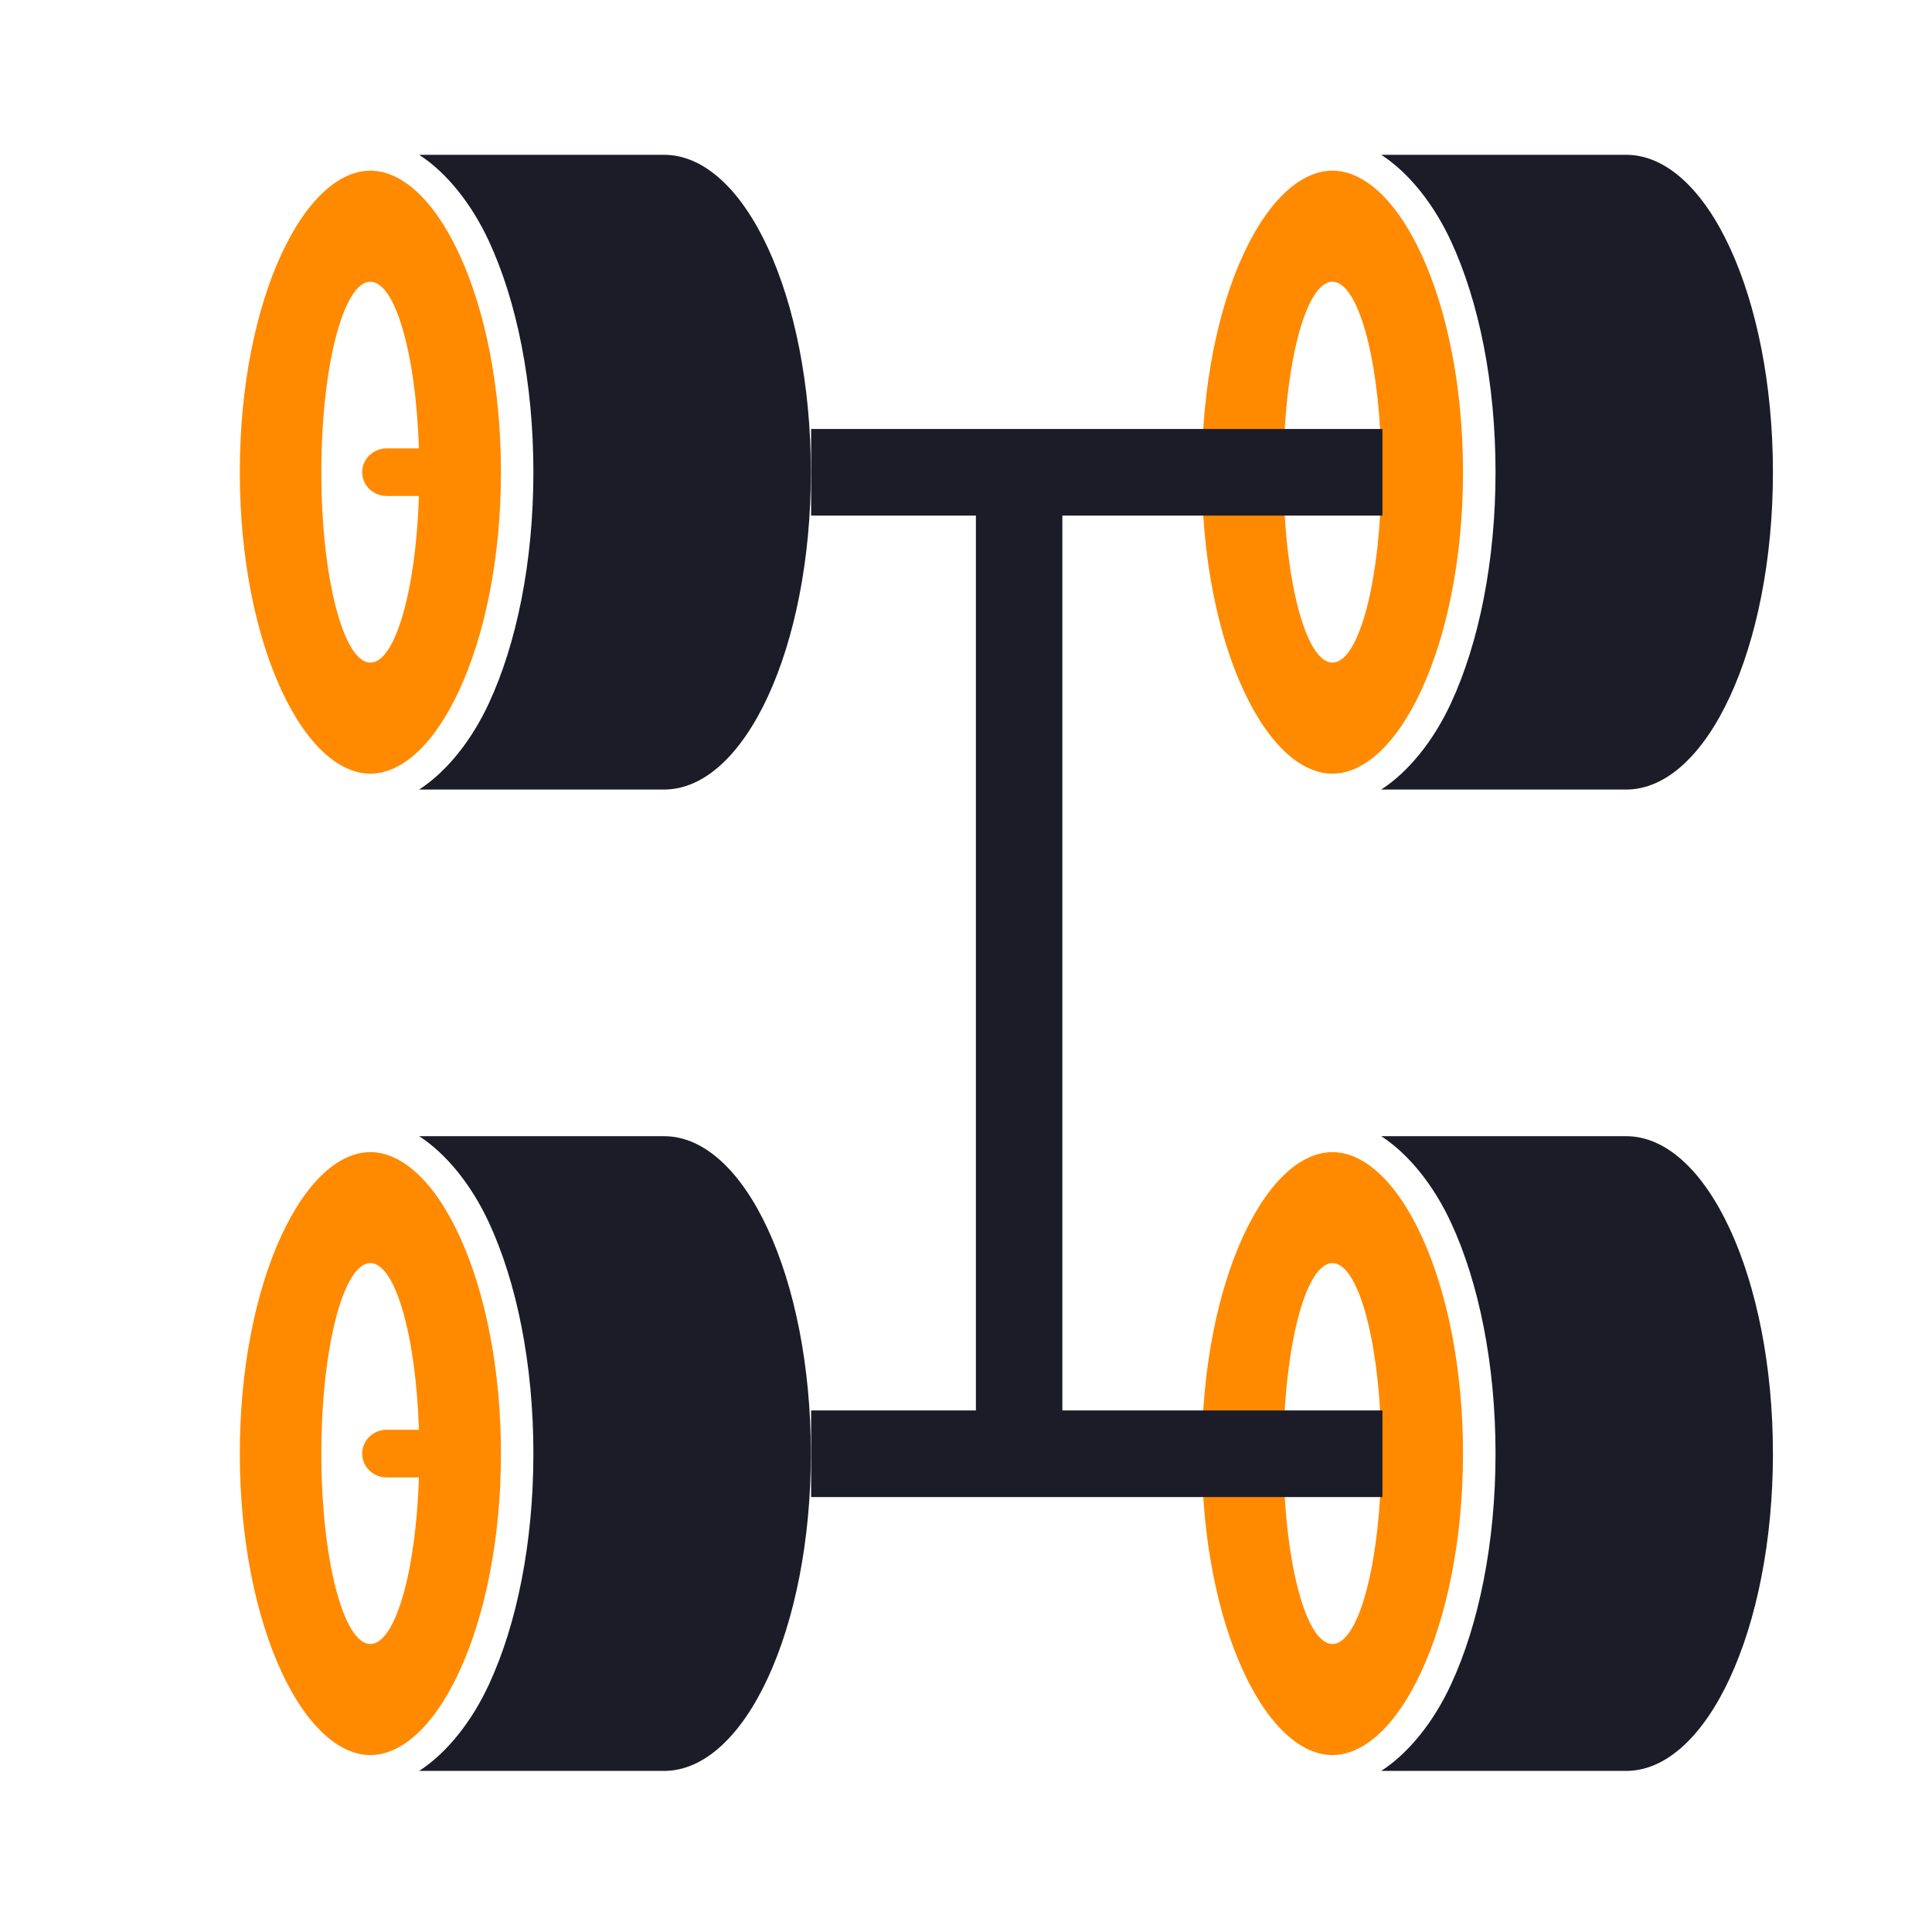
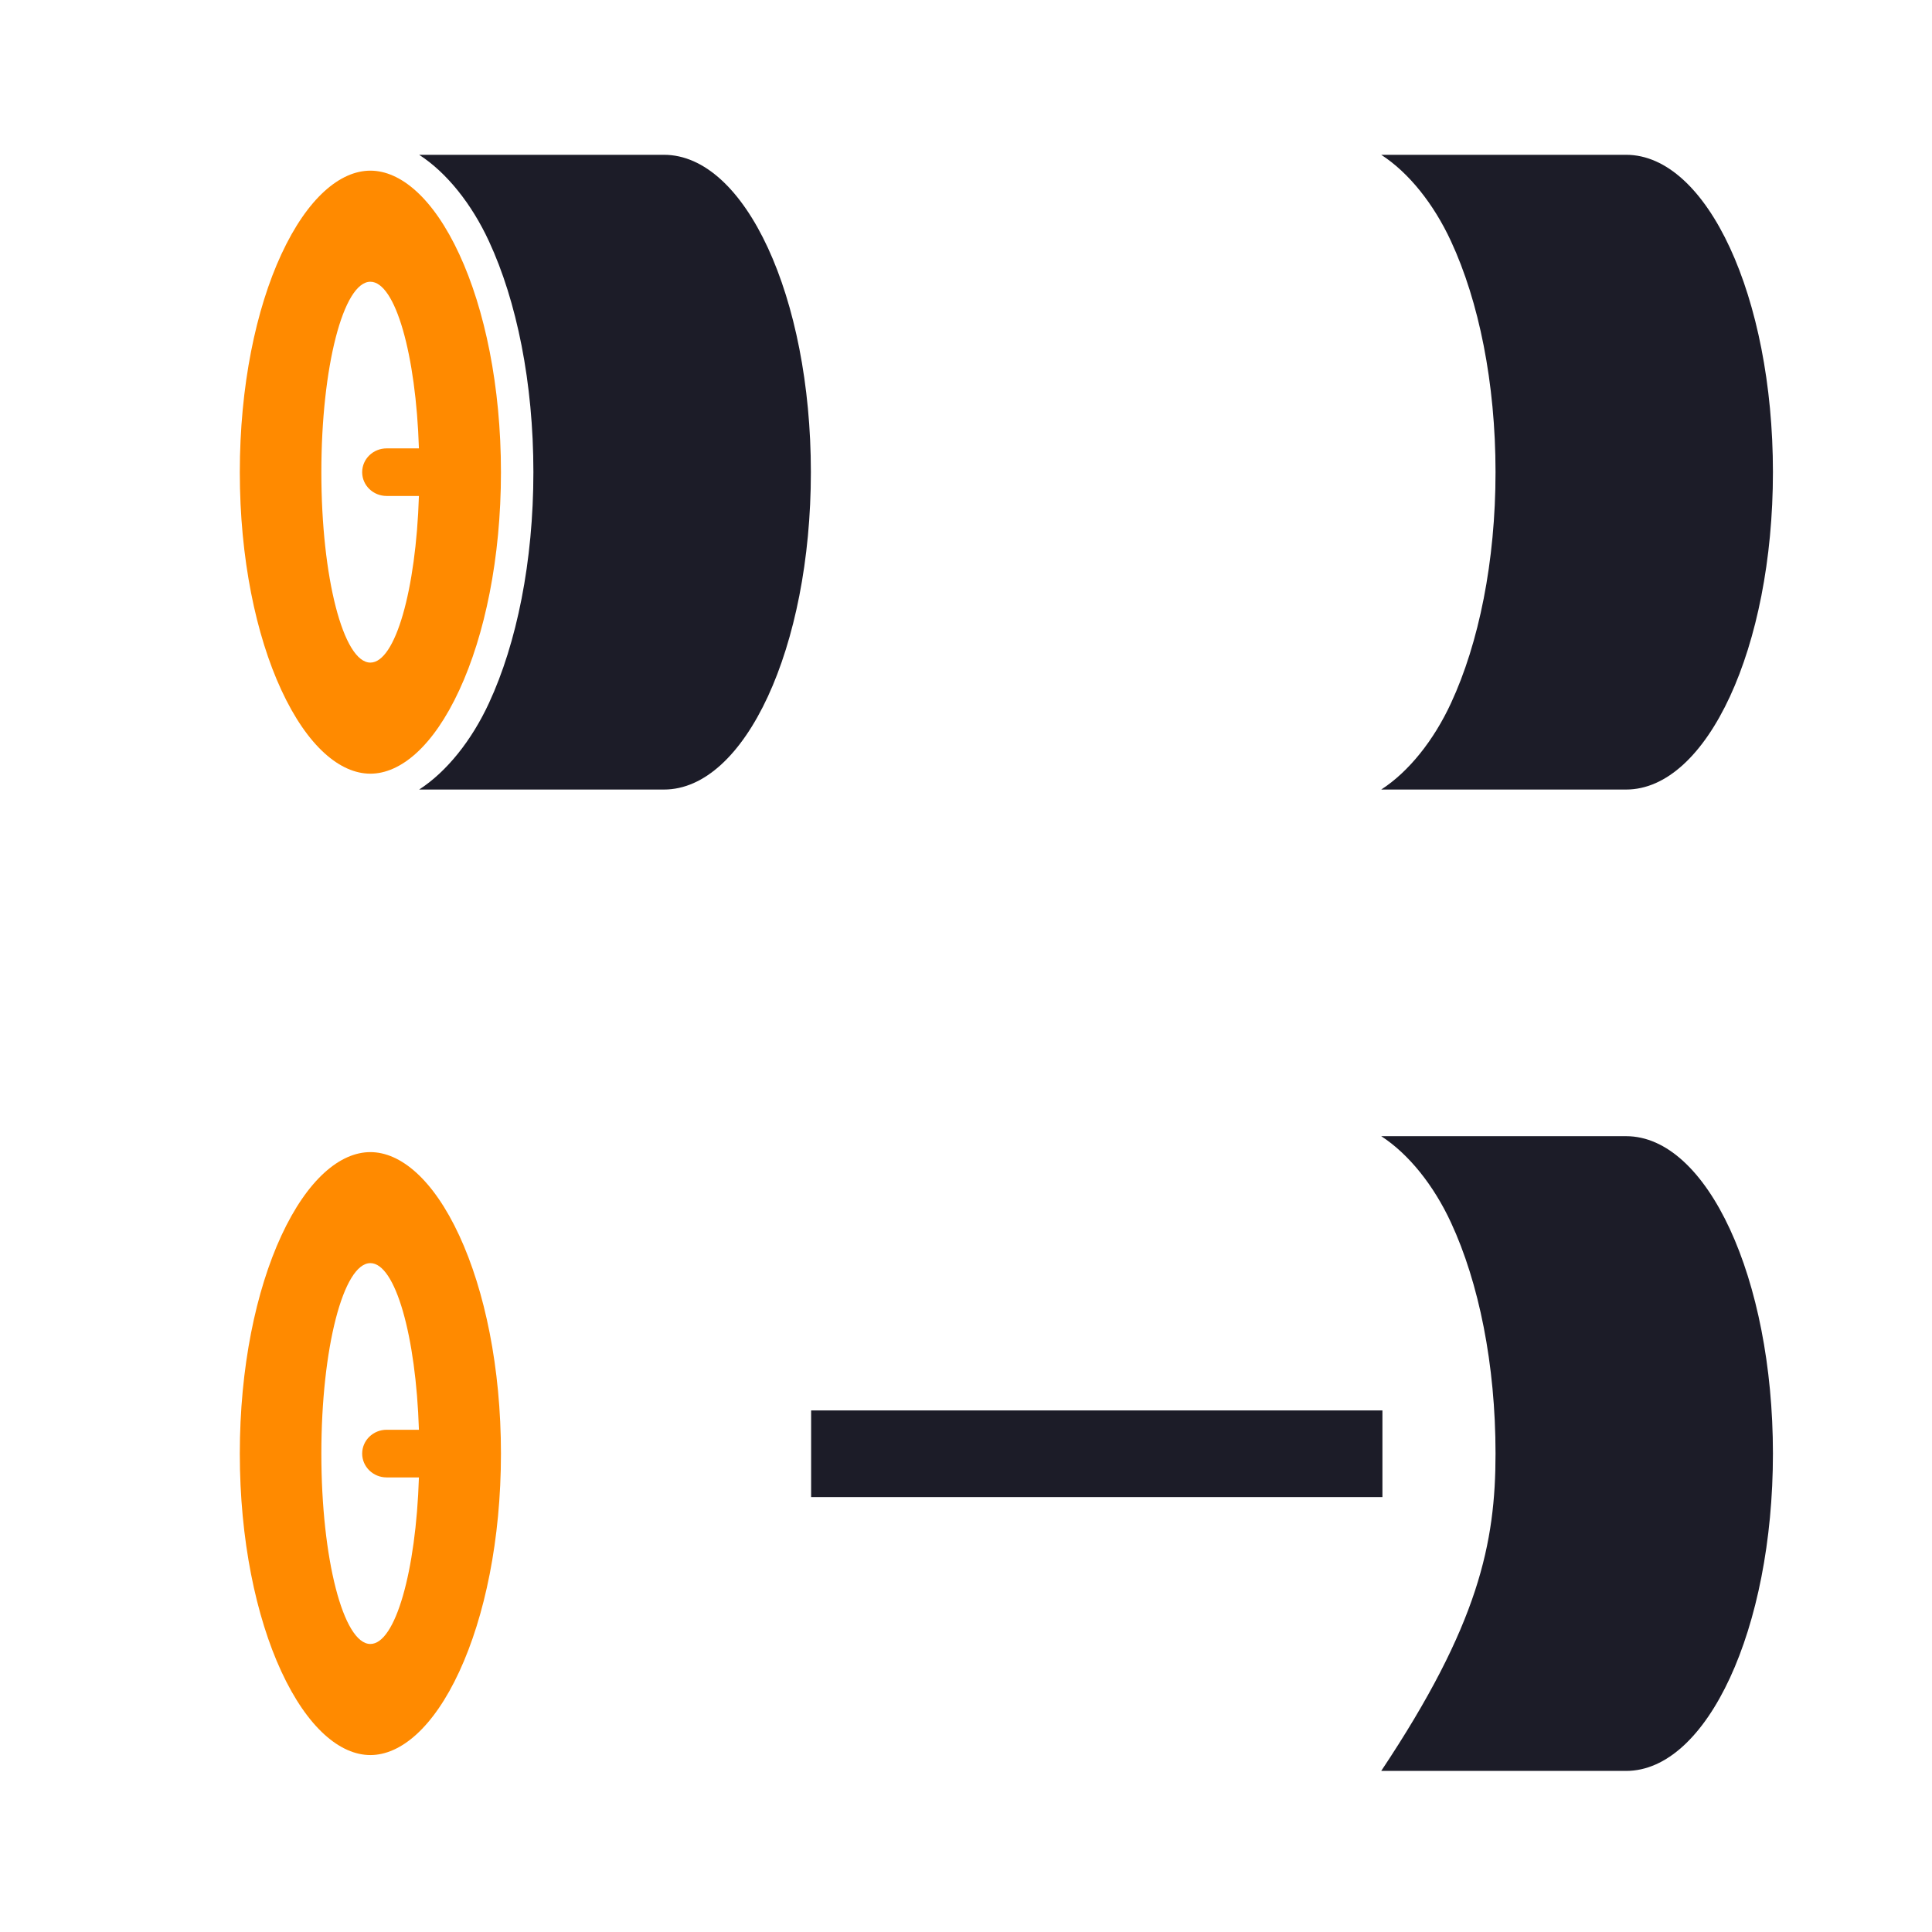
<svg xmlns="http://www.w3.org/2000/svg" width="24" height="24" viewBox="0 0 24 24" fill="none">
  <path d="M10.073 5.865C10.073 8.043 9.256 9.808 8.248 9.808H5.207C5.549 9.587 5.86 9.197 6.074 8.734C6.419 7.99 6.626 6.975 6.626 5.865C6.626 4.755 6.419 3.741 6.074 2.997C5.86 2.534 5.549 2.144 5.207 1.923H8.248C9.256 1.923 10.073 3.688 10.073 5.865Z" fill="#1C1C28" />
  <path fill-rule="evenodd" clip-rule="evenodd" d="M3.495 3.159C3.179 3.841 2.979 4.798 2.979 5.866C2.979 6.933 3.179 7.89 3.495 8.572C3.82 9.274 4.226 9.611 4.601 9.611C4.975 9.611 5.382 9.274 5.706 8.572C6.022 7.89 6.223 6.933 6.223 5.866C6.223 4.798 6.022 3.841 5.706 3.159C5.382 2.458 4.975 2.12 4.601 2.12C4.226 2.12 3.82 2.458 3.495 3.159ZM3.992 5.866C3.992 7.172 4.265 8.231 4.601 8.231C4.911 8.231 5.167 7.328 5.204 6.161H4.803C4.635 6.161 4.499 6.029 4.499 5.866C4.499 5.702 4.635 5.57 4.803 5.57H5.204C5.167 4.403 4.911 3.5 4.601 3.5C4.265 3.5 3.992 4.559 3.992 5.866Z" fill="#FF8A00" />
  <path d="M22.024 5.865C22.024 8.043 21.207 9.808 20.2 9.808H17.158C17.5 9.587 17.811 9.197 18.025 8.734C18.37 7.99 18.578 6.975 18.578 5.865C18.578 4.755 18.37 3.741 18.025 2.997C17.811 2.534 17.5 2.144 17.158 1.923H20.2C21.207 1.923 22.024 3.688 22.024 5.865Z" fill="#1C1C28" />
-   <path fill-rule="evenodd" clip-rule="evenodd" d="M15.446 3.159C15.13 3.841 14.93 4.798 14.93 5.866C14.93 6.933 15.13 7.89 15.446 8.572C15.771 9.274 16.177 9.611 16.552 9.611C16.926 9.611 17.333 9.274 17.657 8.572C17.973 7.89 18.174 6.933 18.174 5.866C18.174 4.798 17.973 3.841 17.657 3.159C17.333 2.458 16.926 2.12 16.552 2.12C16.177 2.12 15.771 2.458 15.446 3.159ZM15.944 5.866C15.944 7.172 16.216 8.231 16.552 8.231C16.862 8.231 17.118 7.328 17.155 6.161H16.755C16.587 6.161 16.45 6.029 16.45 5.866C16.45 5.702 16.587 5.57 16.755 5.57H17.155C17.118 4.403 16.862 3.5 16.552 3.5C16.216 3.5 15.944 4.559 15.944 5.866Z" fill="#FF8A00" />
-   <line x1="10.076" y1="5.867" x2="17.173" y2="5.867" stroke="#1C1C28" stroke-width="1.076" />
-   <path d="M10.073 18.057C10.073 20.234 9.256 21.999 8.248 21.999H5.207C5.549 21.778 5.86 21.388 6.074 20.925C6.419 20.181 6.626 19.167 6.626 18.057C6.626 16.947 6.419 15.932 6.074 15.188C5.86 14.725 5.549 14.336 5.207 14.114H8.248C9.256 14.114 10.073 15.879 10.073 18.057Z" fill="#1C1C28" />
  <path fill-rule="evenodd" clip-rule="evenodd" d="M3.495 15.35C3.179 16.033 2.979 16.989 2.979 18.057C2.979 19.124 3.179 20.081 3.495 20.764C3.82 21.465 4.226 21.802 4.601 21.802C4.975 21.802 5.382 21.465 5.706 20.764C6.022 20.081 6.223 19.124 6.223 18.057C6.223 16.989 6.022 16.033 5.706 15.35C5.382 14.649 4.975 14.312 4.601 14.312C4.226 14.312 3.82 14.649 3.495 15.35ZM3.992 18.057C3.992 19.363 4.265 20.422 4.601 20.422C4.911 20.422 5.167 19.52 5.204 18.353H4.803C4.635 18.353 4.499 18.22 4.499 18.057C4.499 17.894 4.635 17.761 4.803 17.761H5.204C5.167 16.594 4.911 15.691 4.601 15.691C4.265 15.691 3.992 16.75 3.992 18.057Z" fill="#FF8A00" />
-   <path d="M22.024 18.057C22.024 20.234 21.207 21.999 20.2 21.999H17.158C17.5 21.778 17.811 21.388 18.025 20.925C18.37 20.181 18.578 19.167 18.578 18.057C18.578 16.947 18.37 15.932 18.025 15.188C17.811 14.725 17.5 14.336 17.158 14.114H20.2C21.207 14.114 22.024 15.879 22.024 18.057Z" fill="#1C1C28" />
-   <path fill-rule="evenodd" clip-rule="evenodd" d="M15.446 15.35C15.13 16.033 14.93 16.989 14.93 18.057C14.93 19.124 15.13 20.081 15.446 20.764C15.771 21.465 16.177 21.802 16.552 21.802C16.926 21.802 17.333 21.465 17.657 20.764C17.973 20.081 18.174 19.124 18.174 18.057C18.174 16.989 17.973 16.033 17.657 15.35C17.333 14.649 16.926 14.312 16.552 14.312C16.177 14.312 15.771 14.649 15.446 15.35ZM15.944 18.057C15.944 19.363 16.216 20.422 16.552 20.422C16.862 20.422 17.118 19.52 17.155 18.353H16.755C16.587 18.353 16.45 18.22 16.45 18.057C16.45 17.894 16.587 17.761 16.755 17.761H17.155C17.118 16.594 16.862 15.691 16.552 15.691C16.216 15.691 15.944 16.75 15.944 18.057Z" fill="#FF8A00" />
+   <path d="M22.024 18.057C22.024 20.234 21.207 21.999 20.2 21.999H17.158C18.37 20.181 18.578 19.167 18.578 18.057C18.578 16.947 18.37 15.932 18.025 15.188C17.811 14.725 17.5 14.336 17.158 14.114H20.2C21.207 14.114 22.024 15.879 22.024 18.057Z" fill="#1C1C28" />
  <line x1="10.076" y1="18.059" x2="17.173" y2="18.059" stroke="#1C1C28" stroke-width="1.076" />
-   <line x1="12.66" y1="5.732" x2="12.66" y2="17.924" stroke="#1C1C28" stroke-width="1.074" />
</svg>